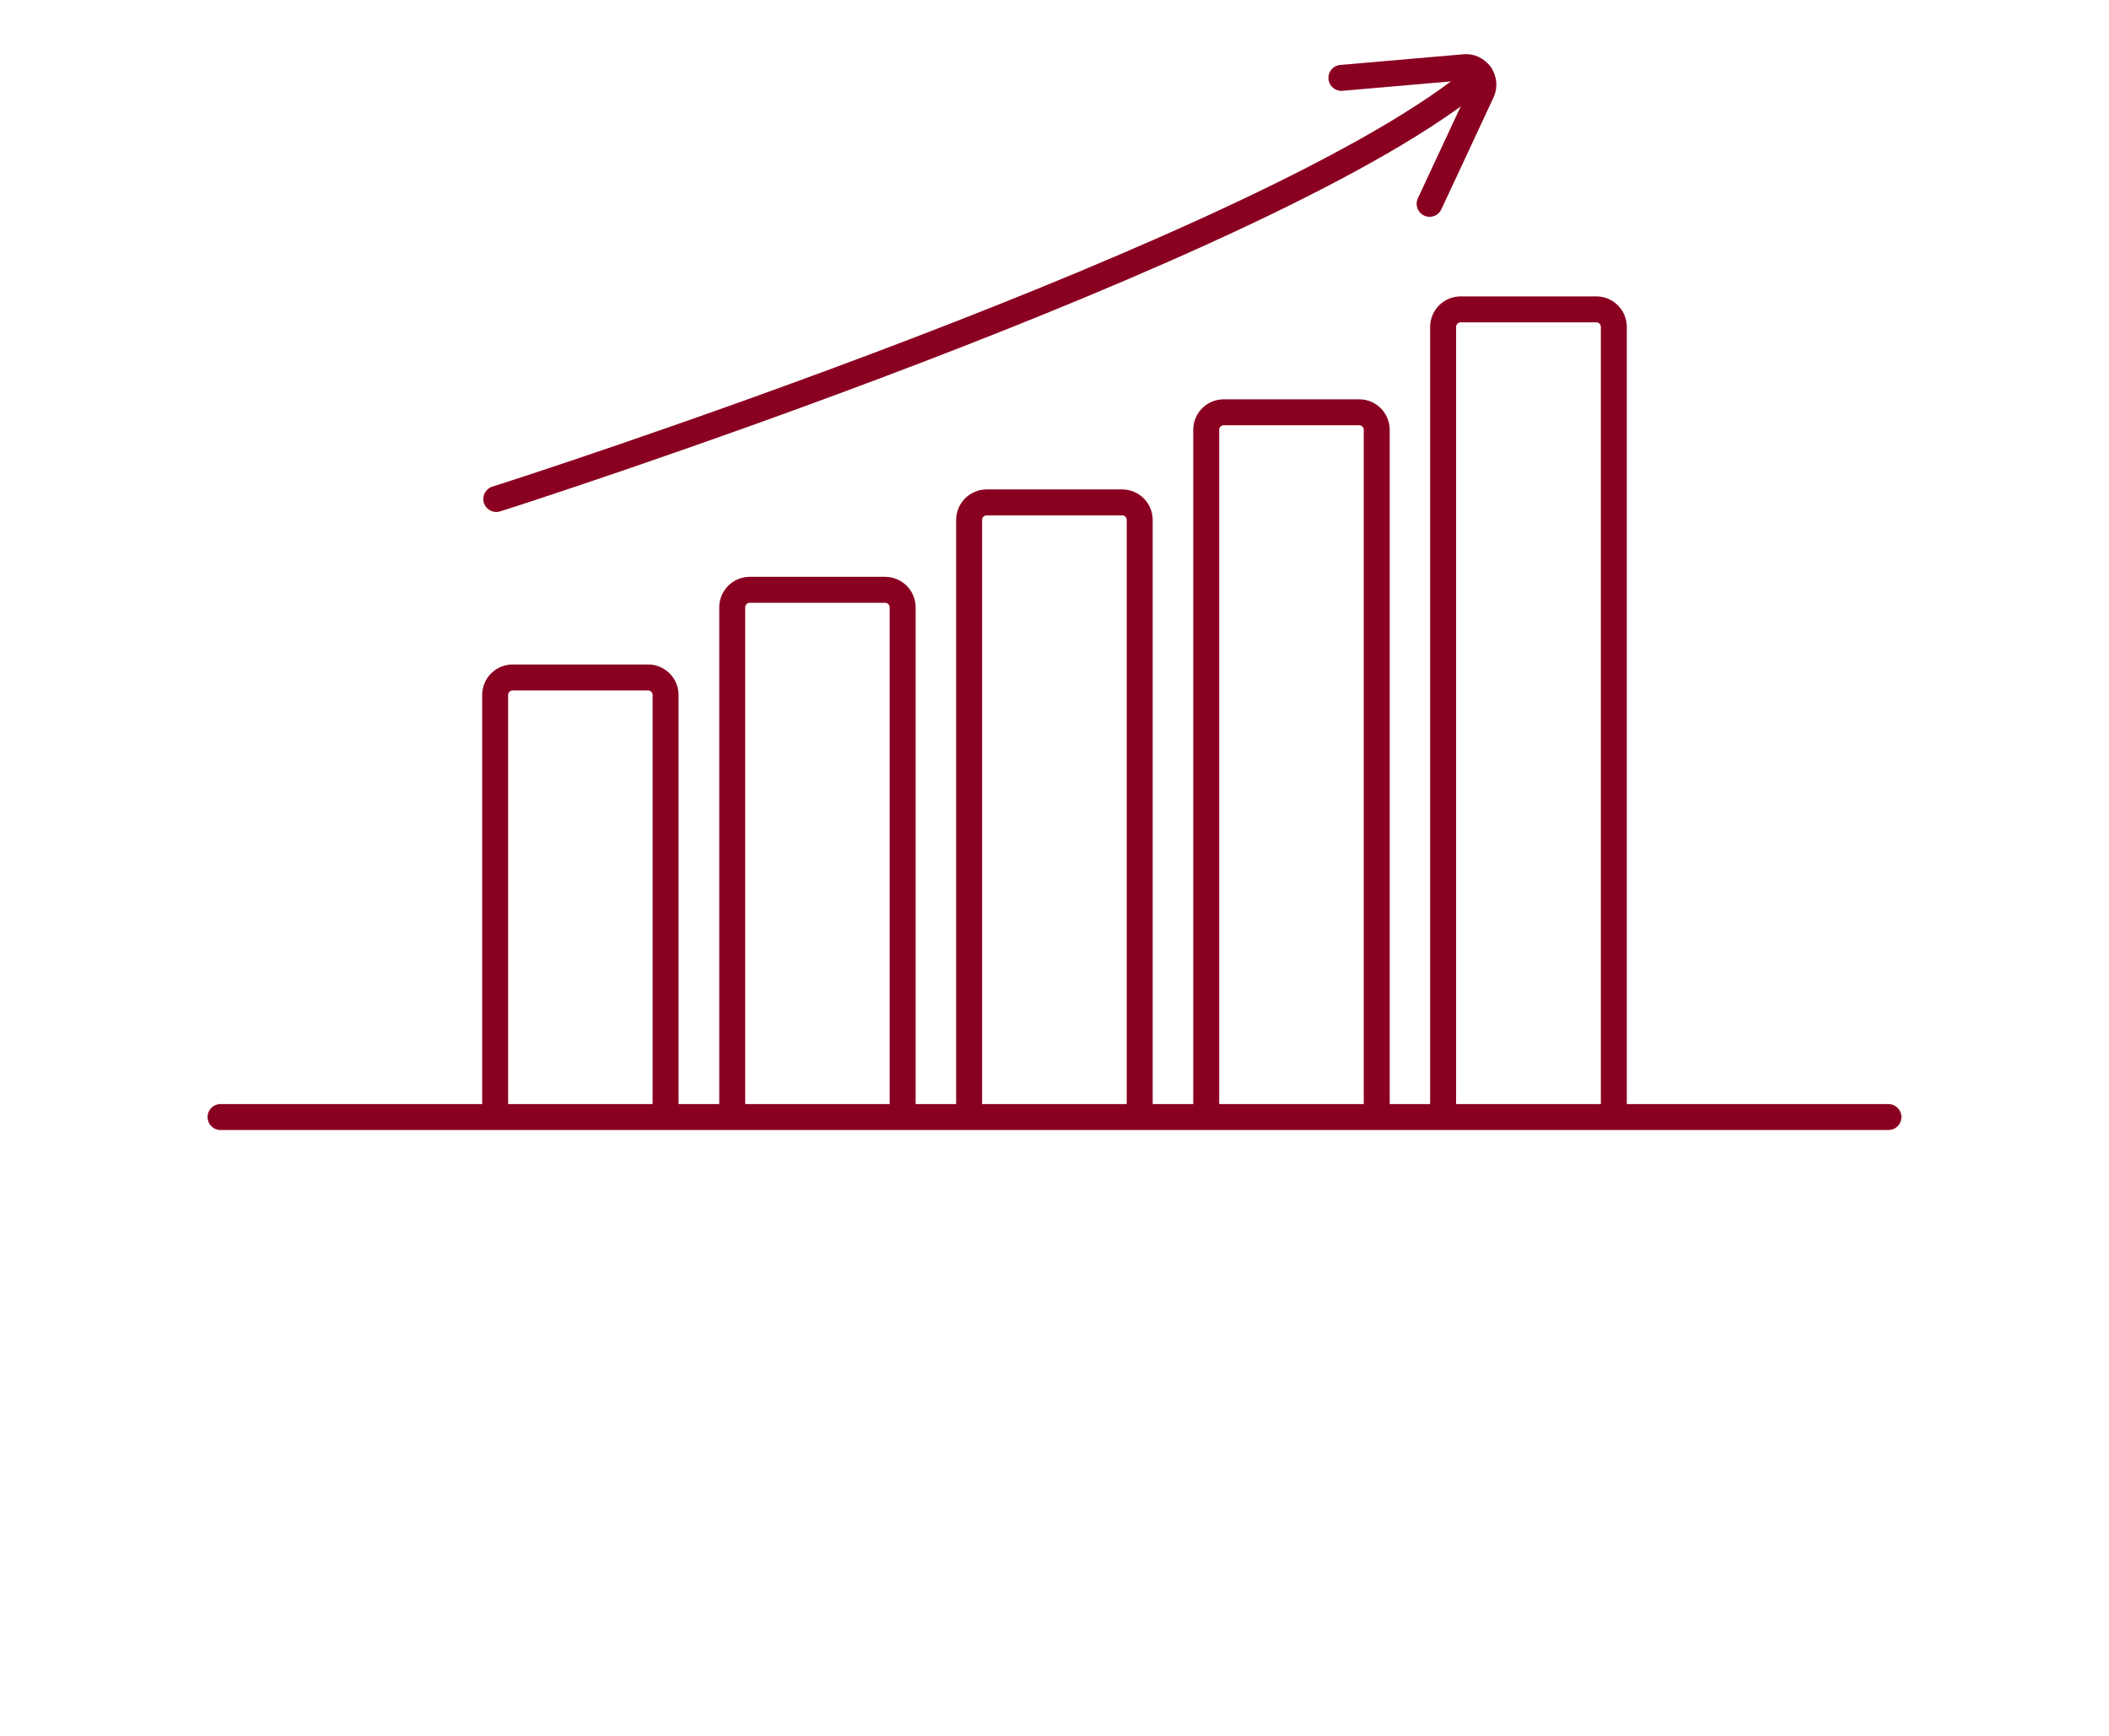
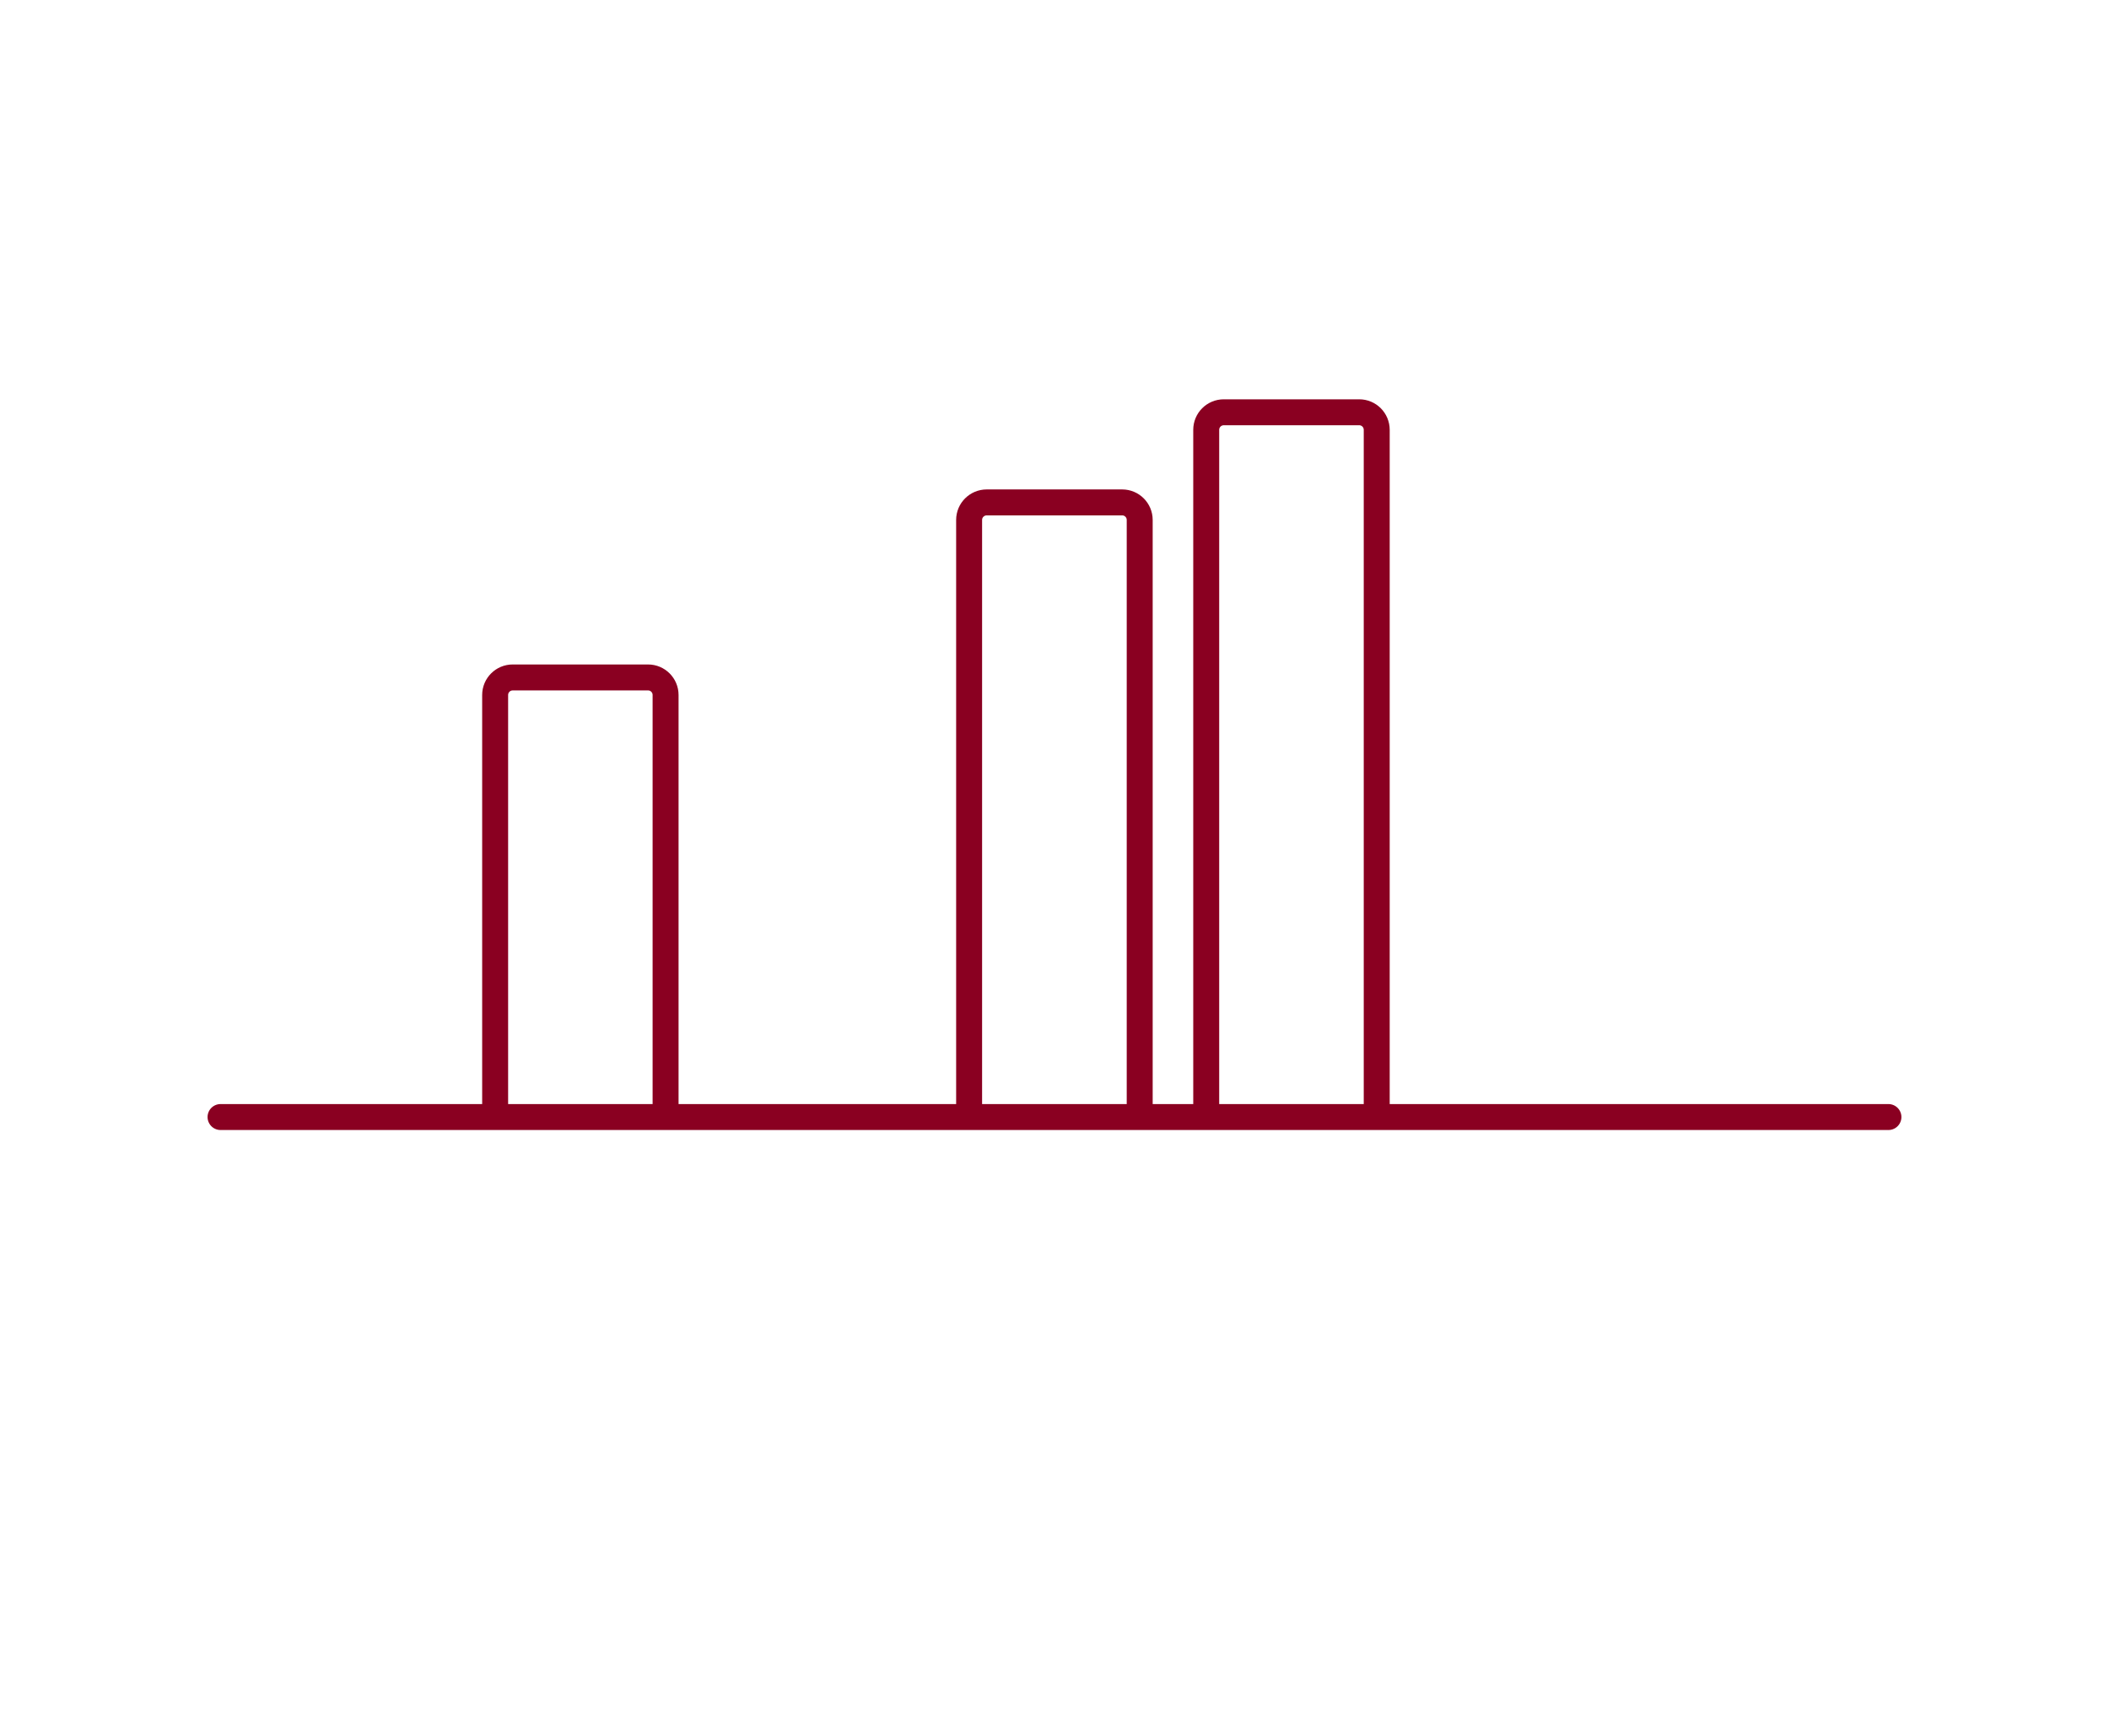
<svg xmlns="http://www.w3.org/2000/svg" version="1.1" id="Layer_1" x="0px" y="0px" width="130px" height="107px" viewBox="0 0 130 107" enable-background="new 0 0 130 107" xml:space="preserve">
  <g>
    <g>
      <g>
        <g>
          <path fill="none" stroke="#8A0021" stroke-width="1.6" stroke-linecap="round" stroke-linejoin="round" stroke-miterlimit="10" d="      M30.521,68.417V42.843c0-0.598,0.485-1.082,1.082-1.082h8.342c0.598,0,1.082,0.484,1.082,1.082v25.574" />
        </g>
        <g>
-           <path fill="none" stroke="#8A0021" stroke-width="1.6" stroke-linecap="round" stroke-linejoin="round" stroke-miterlimit="10" d="      M45.135,68.417V37.442c0-0.599,0.484-1.083,1.082-1.083h8.341c0.597,0,1.082,0.485,1.082,1.083v30.975" />
-         </g>
+           </g>
        <g>
          <path fill="none" stroke="#8A0021" stroke-width="1.6" stroke-linecap="round" stroke-linejoin="round" stroke-miterlimit="10" d="      M59.737,68.417V32.052c0-0.597,0.486-1.081,1.086-1.081h8.349c0.596,0,1.08,0.484,1.08,1.081v36.365" />
        </g>
        <g>
          <path fill="none" stroke="#8A0021" stroke-width="1.6" stroke-linecap="round" stroke-linejoin="round" stroke-miterlimit="10" d="      M74.352,68.417V26.498c0-0.599,0.484-1.083,1.084-1.083h8.348c0.596,0,1.078,0.485,1.078,1.083v41.919" />
        </g>
        <g>
-           <path fill="none" stroke="#8A0021" stroke-width="1.6" stroke-linecap="round" stroke-linejoin="round" stroke-miterlimit="10" d="      M88.955,68.417V20.153c0-0.598,0.485-1.082,1.082-1.082h8.359c0.596,0,1.082,0.483,1.082,1.082v48.264" />
-         </g>
+           </g>
        <g>
-           <path fill="none" stroke="#8A0021" stroke-width="1.6" stroke-linecap="round" stroke-linejoin="round" stroke-miterlimit="10" d="      M30.591,30.76c0.471-0.126,48.206-15.482,60.649-26.158" />
-         </g>
+           </g>
        <g>
-           <path fill="none" stroke="#8A0021" stroke-width="1.6" stroke-linecap="round" stroke-linejoin="round" stroke-miterlimit="10" d="      M82.685,4.8l7.577-0.656c0.395-0.042,0.757,0.142,0.979,0.458c0.221,0.315,0.259,0.725,0.091,1.078l-3.21,6.884" />
-         </g>
+           </g>
      </g>
    </g>
    <line fill="none" stroke="#8A0021" stroke-width="1.6" stroke-linecap="round" stroke-linejoin="round" stroke-miterlimit="10" x1="13.594" y1="68.86" x2="116.404" y2="68.86" />
  </g>
</svg>